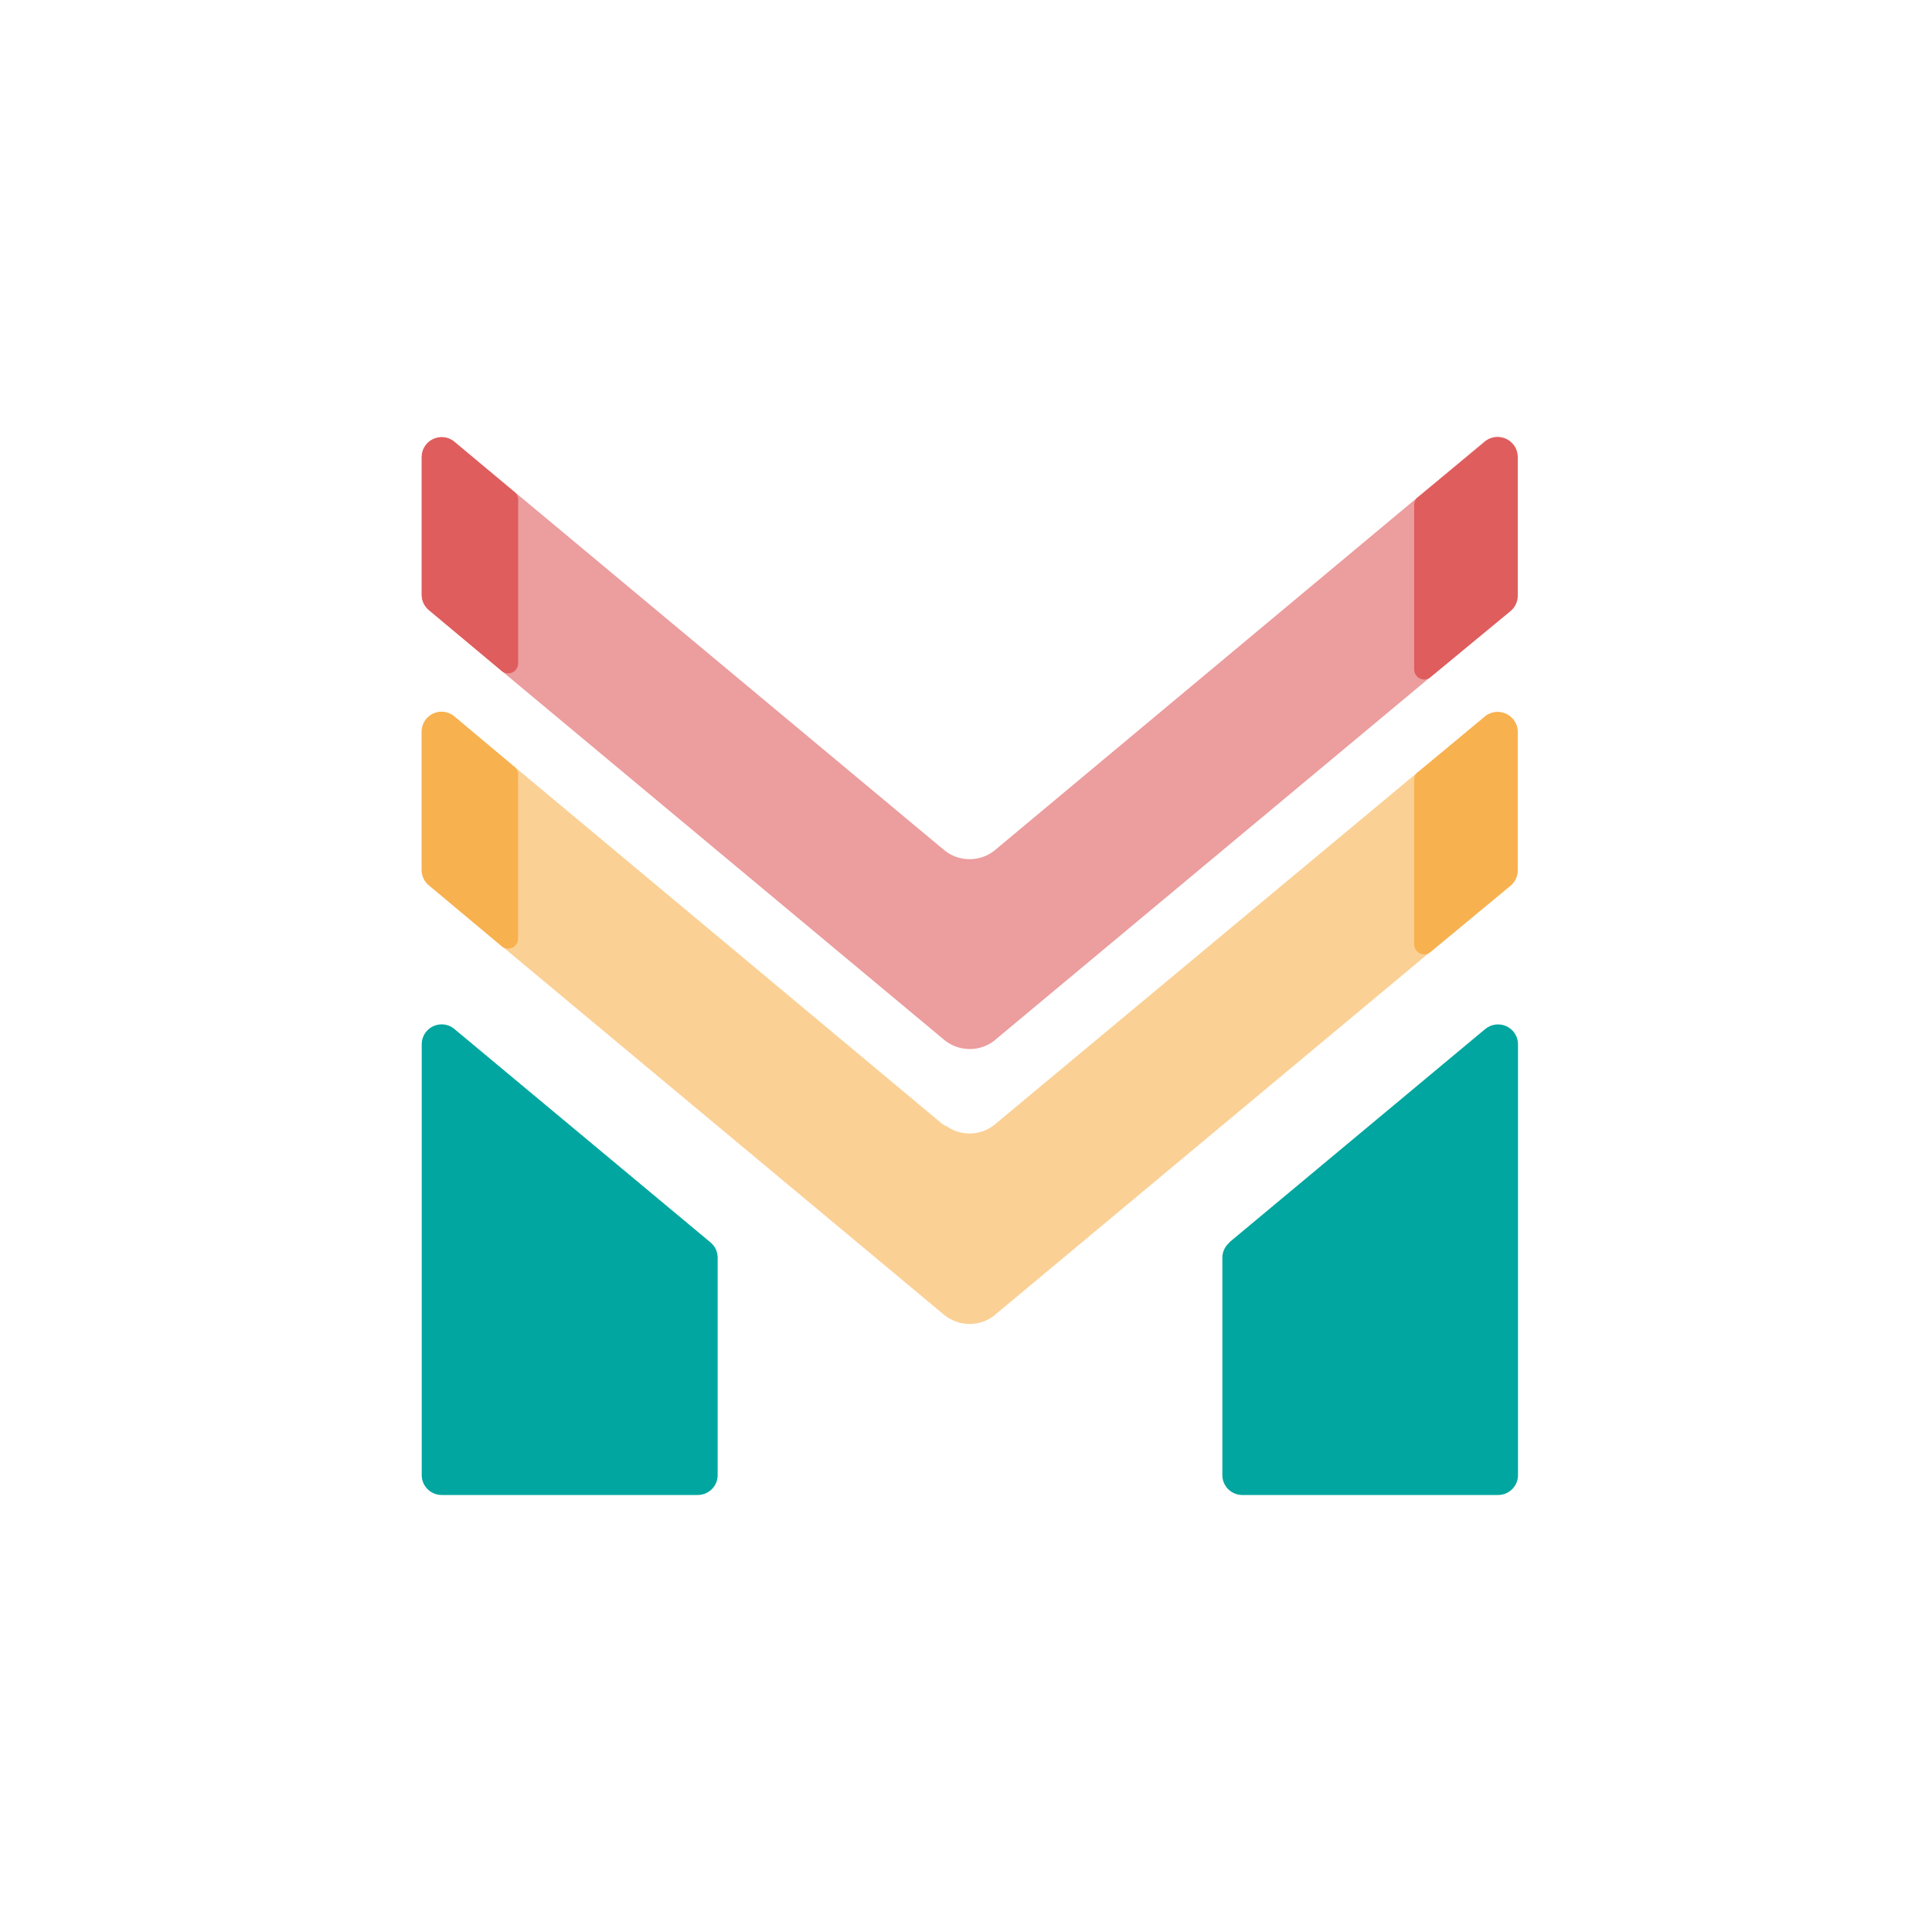
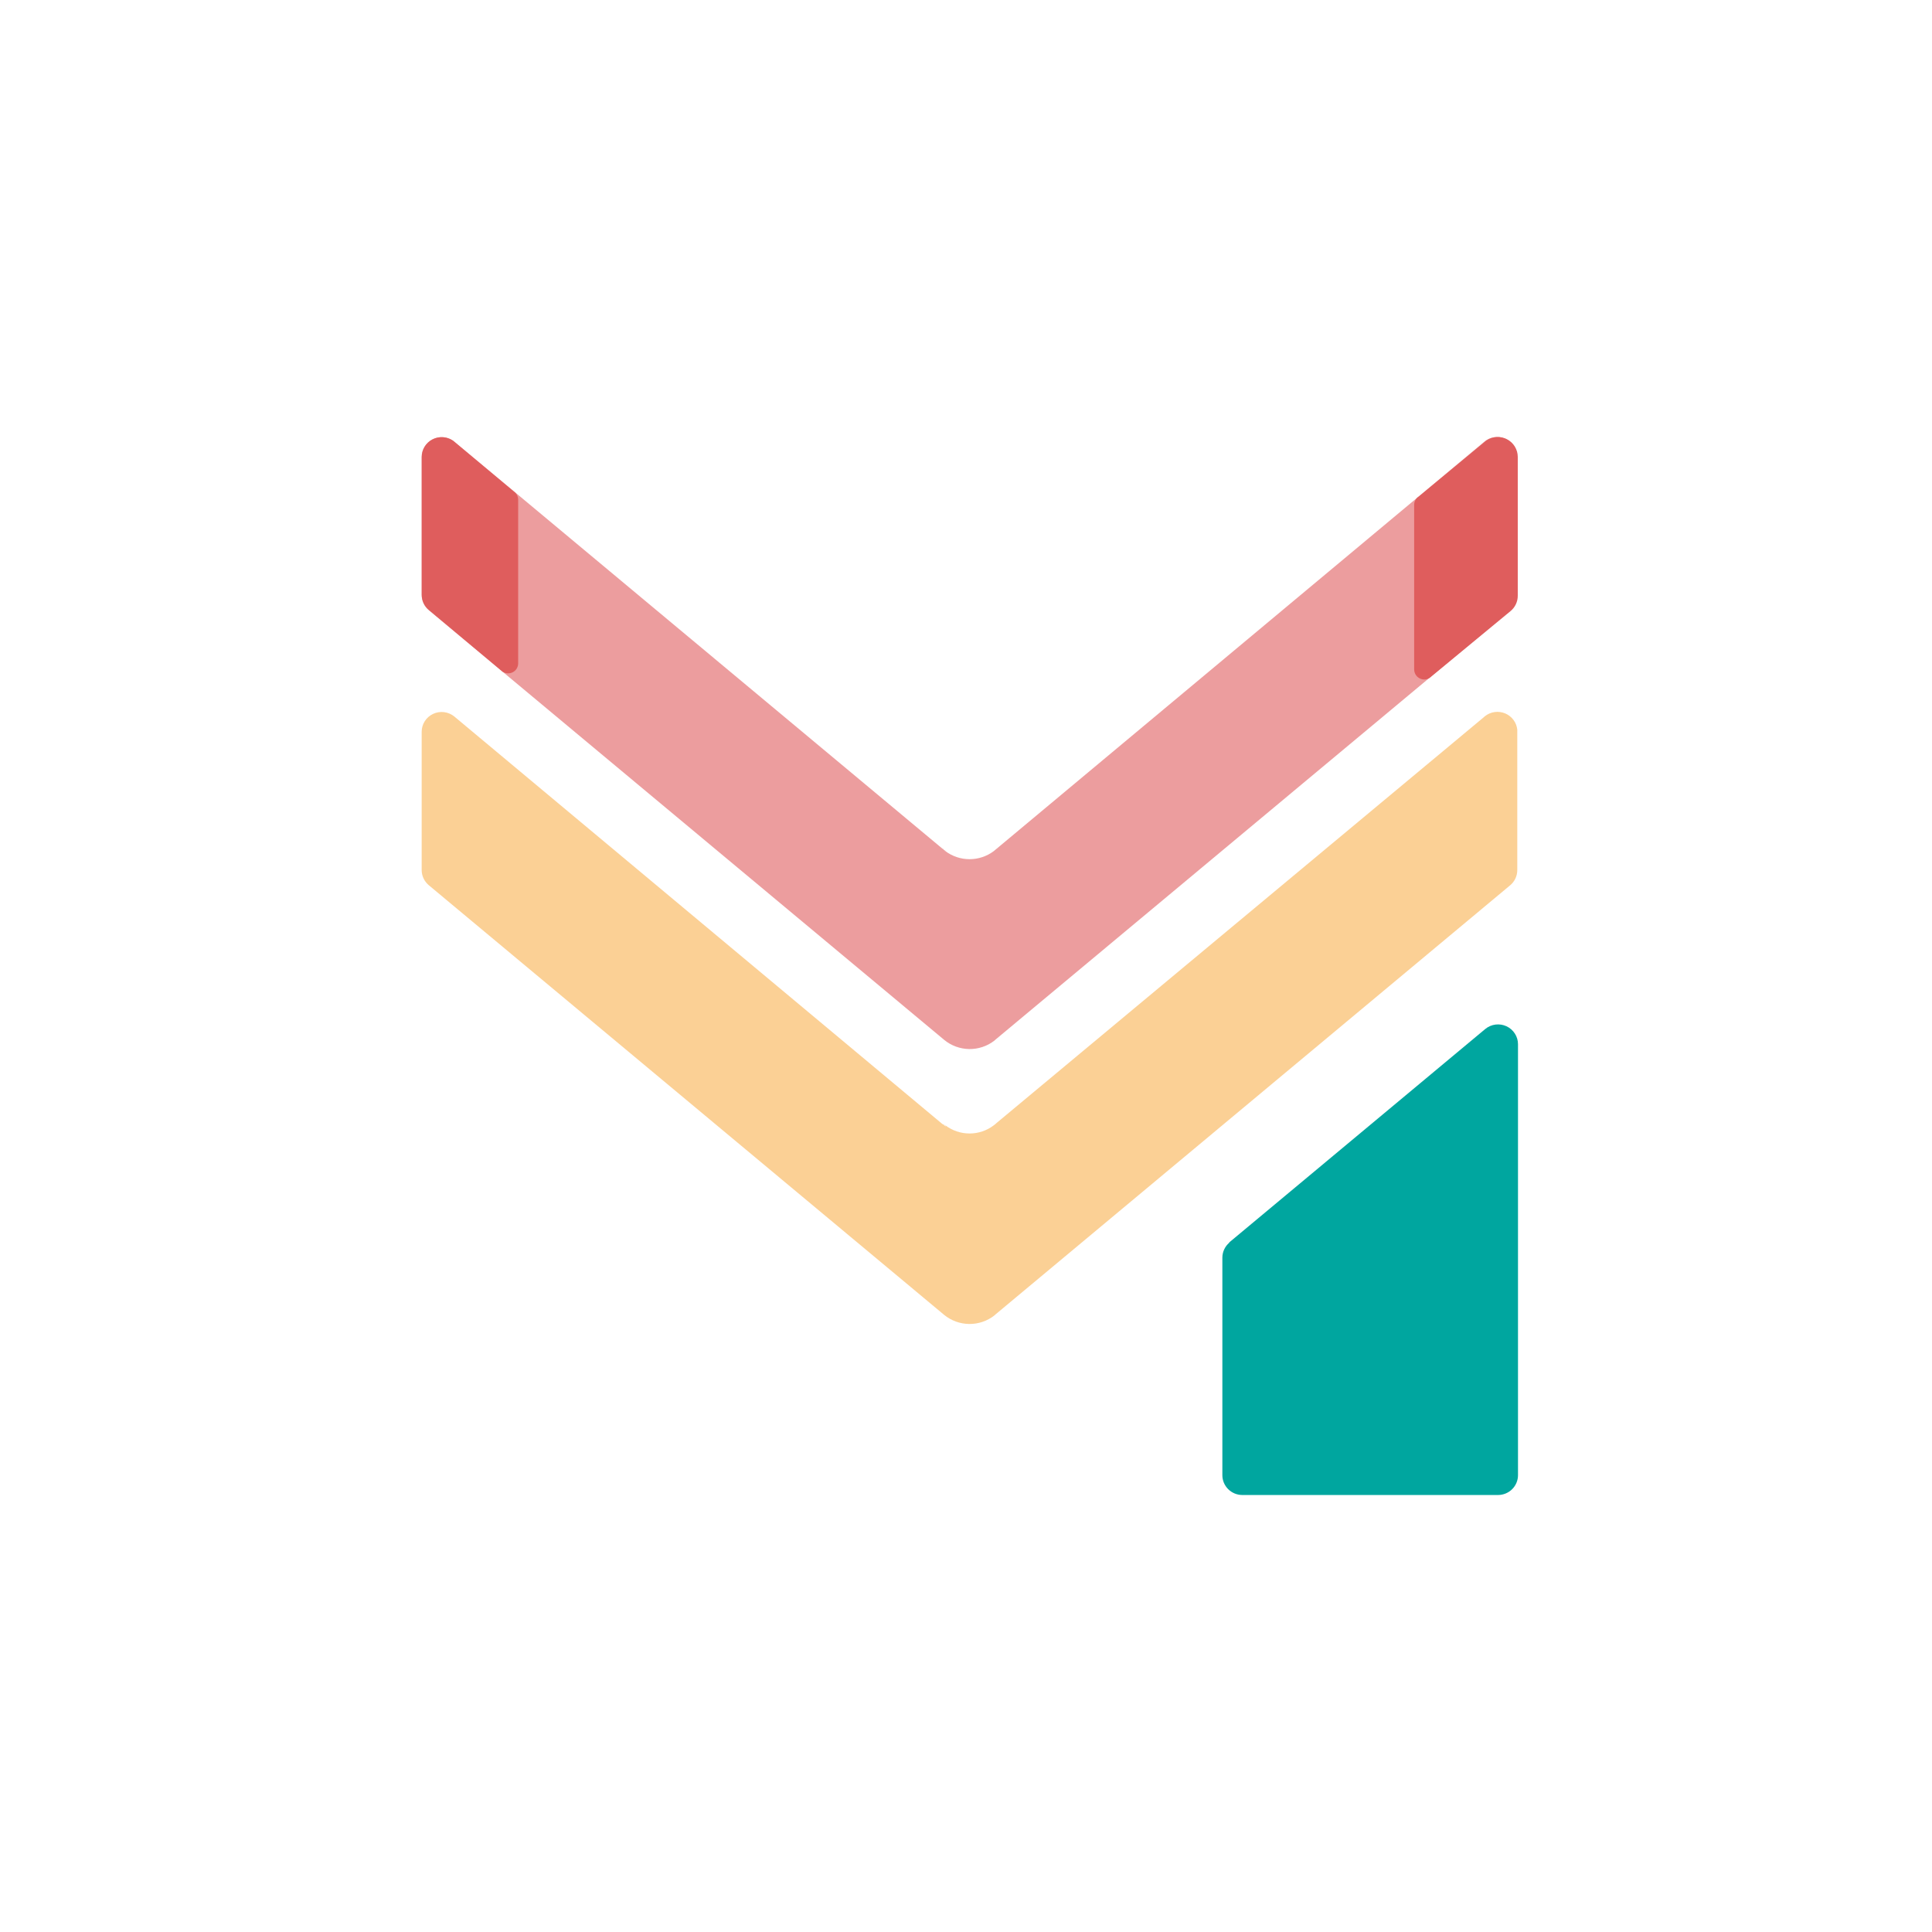
<svg xmlns="http://www.w3.org/2000/svg" width="252" height="252" viewBox="0 0 252 252" fill="none">
  <rect width="252" height="252" fill="white" />
  <path d="M123.386 146.894H123.302L123.002 146.631H122.942L59.261 93.459C58.88 93.147 58.418 92.949 57.929 92.888C57.439 92.827 56.942 92.905 56.496 93.114C56.05 93.323 55.672 93.653 55.407 94.066C55.142 94.48 55.001 94.959 55 95.45V113.452C54.996 113.839 55.08 114.221 55.244 114.572C55.408 114.922 55.648 115.232 55.948 115.479L123.158 171.513C124.077 172.263 125.227 172.679 126.416 172.692C127.606 172.705 128.764 172.315 129.699 171.584L129.891 171.418L129.663 171.608L129.855 171.441L196.97 115.479C197.265 115.234 197.502 114.928 197.664 114.581C197.825 114.235 197.908 113.858 197.906 113.476V95.7C197.912 95.612 197.912 95.525 197.906 95.438C197.912 95.35 197.912 95.263 197.906 95.175C197.858 94.712 197.686 94.27 197.406 93.896C197.127 93.522 196.751 93.23 196.318 93.05C195.886 92.871 195.412 92.811 194.948 92.876C194.484 92.942 194.046 93.13 193.681 93.423L193.477 93.602L129.615 146.786L129.999 146.476C129.88 146.59 129.751 146.693 129.615 146.786C128.711 147.474 127.604 147.846 126.465 147.846C125.326 147.846 124.219 147.474 123.314 146.786C123.184 146.696 123.063 146.592 122.954 146.476L123.386 146.894Z" fill="url(#paint0_radial_4745_3641)" />
  <path d="M123.386 111.043H123.302L123.002 110.71C123.002 110.71 123.002 110.71 122.942 110.71L59.261 57.608C58.879 57.296 58.416 57.098 57.925 57.037C57.435 56.977 56.937 57.056 56.49 57.266C56.044 57.476 55.666 57.808 55.402 58.224C55.138 58.639 54.999 59.12 55 59.611V77.602C55 77.984 55.085 78.362 55.249 78.708C55.413 79.055 55.651 79.361 55.948 79.605L123.158 135.639C124.072 136.391 125.217 136.812 126.404 136.832C127.591 136.851 128.749 136.468 129.687 135.746L129.879 135.579L129.651 135.77L129.843 135.603L196.933 79.676C197.229 79.432 197.466 79.125 197.627 78.779C197.789 78.433 197.872 78.055 197.87 77.673V59.849C197.885 59.675 197.885 59.499 197.87 59.325C197.822 58.862 197.649 58.42 197.37 58.046C197.091 57.672 196.715 57.379 196.282 57.2C195.85 57.02 195.376 56.96 194.912 57.026C194.448 57.091 194.01 57.28 193.645 57.572L193.441 57.751L129.615 111.02L129.999 110.698C129.877 110.811 129.749 110.919 129.615 111.02C128.708 111.699 127.602 112.067 126.465 112.067C125.328 112.067 124.222 111.699 123.314 111.02C123.182 110.912 123.062 110.817 122.954 110.71L123.386 111.043Z" fill="url(#paint1_radial_4745_3641)" />
  <path d="M160.362 162.071C160.073 162.314 159.84 162.617 159.68 162.959C159.52 163.301 159.438 163.673 159.438 164.05V192.413C159.438 193.097 159.711 193.753 160.197 194.238C160.683 194.723 161.342 194.997 162.031 195H195.396C196.086 195 196.749 194.727 197.237 194.242C197.726 193.757 198 193.099 198 192.413V136.2C197.999 135.71 197.858 135.23 197.593 134.817C197.328 134.403 196.951 134.073 196.504 133.864C196.058 133.656 195.561 133.577 195.072 133.638C194.582 133.699 194.12 133.897 193.739 134.209L160.314 162.071" fill="#00A69F" />
-   <path d="M92.694 162.07C92.982 162.314 93.213 162.617 93.371 162.959C93.529 163.301 93.609 163.673 93.606 164.049V192.412C93.606 193.096 93.334 193.753 92.848 194.237C92.362 194.722 91.703 194.996 91.014 194.999H57.613C56.922 194.999 56.26 194.727 55.771 194.242C55.283 193.756 55.008 193.098 55.008 192.412V136.199C55.008 135.513 55.283 134.855 55.771 134.37C56.26 133.885 56.922 133.612 57.613 133.612C58.214 133.612 58.797 133.823 59.257 134.208L92.694 162.07Z" fill="#00A69F" />
  <path d="M67.166 64.213L67.034 64.117L59.089 57.477C58.698 57.209 58.24 57.053 57.766 57.025C57.292 56.998 56.82 57.099 56.4 57.319C55.979 57.538 55.628 57.868 55.383 58.272C55.137 58.676 55.008 59.139 55.008 59.611V77.577C55.007 77.96 55.091 78.339 55.255 78.685C55.419 79.032 55.659 79.338 55.957 79.58L65.558 87.616C65.755 87.745 65.984 87.819 66.22 87.829C66.456 87.84 66.69 87.786 66.898 87.675C67.106 87.564 67.28 87.399 67.401 87.197C67.522 86.996 67.586 86.766 67.586 86.531V65.166C67.585 64.955 67.531 64.746 67.431 64.56C67.331 64.373 67.186 64.213 67.01 64.093" fill="#DF5D5D" />
  <path d="M185.031 64.773C184.853 64.894 184.708 65.056 184.608 65.245C184.507 65.434 184.455 65.645 184.455 65.858V87.318C184.455 87.666 184.594 88 184.842 88.246C185.089 88.492 185.425 88.63 185.775 88.63C186.034 88.633 186.286 88.554 186.495 88.403L197.021 79.712C197.32 79.467 197.56 79.159 197.724 78.811C197.888 78.462 197.972 78.082 197.969 77.697V59.599C197.969 59.126 197.839 58.662 197.593 58.257C197.348 57.852 196.995 57.521 196.574 57.301C196.153 57.08 195.679 56.977 195.204 57.004C194.729 57.031 194.27 57.186 193.876 57.453L185.043 64.773L184.911 64.881" fill="#DF5D5D" />
-   <path d="M67.17 100.04L67.038 99.981L59.093 93.304C58.656 93.002 58.138 92.836 57.605 92.827C56.914 92.827 56.252 93.1 55.763 93.585C55.275 94.07 55 94.728 55 95.415V113.429C54.993 113.82 55.075 114.207 55.239 114.562C55.403 114.917 55.646 115.231 55.949 115.48L65.55 123.515C65.747 123.644 65.976 123.718 66.212 123.728C66.448 123.739 66.682 123.686 66.89 123.574C67.098 123.463 67.272 123.298 67.393 123.097C67.514 122.895 67.578 122.665 67.578 122.43V101.018C67.577 100.806 67.523 100.598 67.423 100.411C67.323 100.224 67.178 100.064 67.002 99.945" fill="#F8B14F" />
-   <path d="M185.031 100.624C184.853 100.745 184.708 100.907 184.608 101.096C184.507 101.285 184.455 101.496 184.455 101.709V123.169C184.455 123.517 184.594 123.851 184.842 124.097C185.089 124.343 185.425 124.481 185.775 124.481C186.034 124.484 186.286 124.405 186.495 124.254L197.021 115.539C197.32 115.294 197.56 114.987 197.724 114.638C197.888 114.29 197.972 113.909 197.969 113.524V95.45C197.966 94.981 197.836 94.521 197.591 94.12C197.346 93.719 196.997 93.391 196.58 93.171C196.163 92.951 195.693 92.847 195.222 92.87C194.75 92.894 194.293 93.044 193.9 93.304L185.067 100.624L184.935 100.732" fill="#F8B14F" />
  <defs>
    <radialGradient id="paint0_radial_4745_3641" cx="0" cy="0" r="1" gradientUnits="userSpaceOnUse" gradientTransform="translate(128.029 201.615) scale(137.987 236.767)">
      <stop offset="0.06" stop-color="#FBD095" />
      <stop offset="0.98" stop-color="#FBD095" />
      <stop offset="1" stop-color="#FBD095" />
    </radialGradient>
    <radialGradient id="paint1_radial_4745_3641" cx="0" cy="0" r="1" gradientUnits="userSpaceOnUse" gradientTransform="translate(126.518 189.928) scale(118.184 202.772)">
      <stop offset="0.05" stop-color="#EC9D9E" />
      <stop offset="1" stop-color="#EC9D9E" />
    </radialGradient>
  </defs>
</svg>